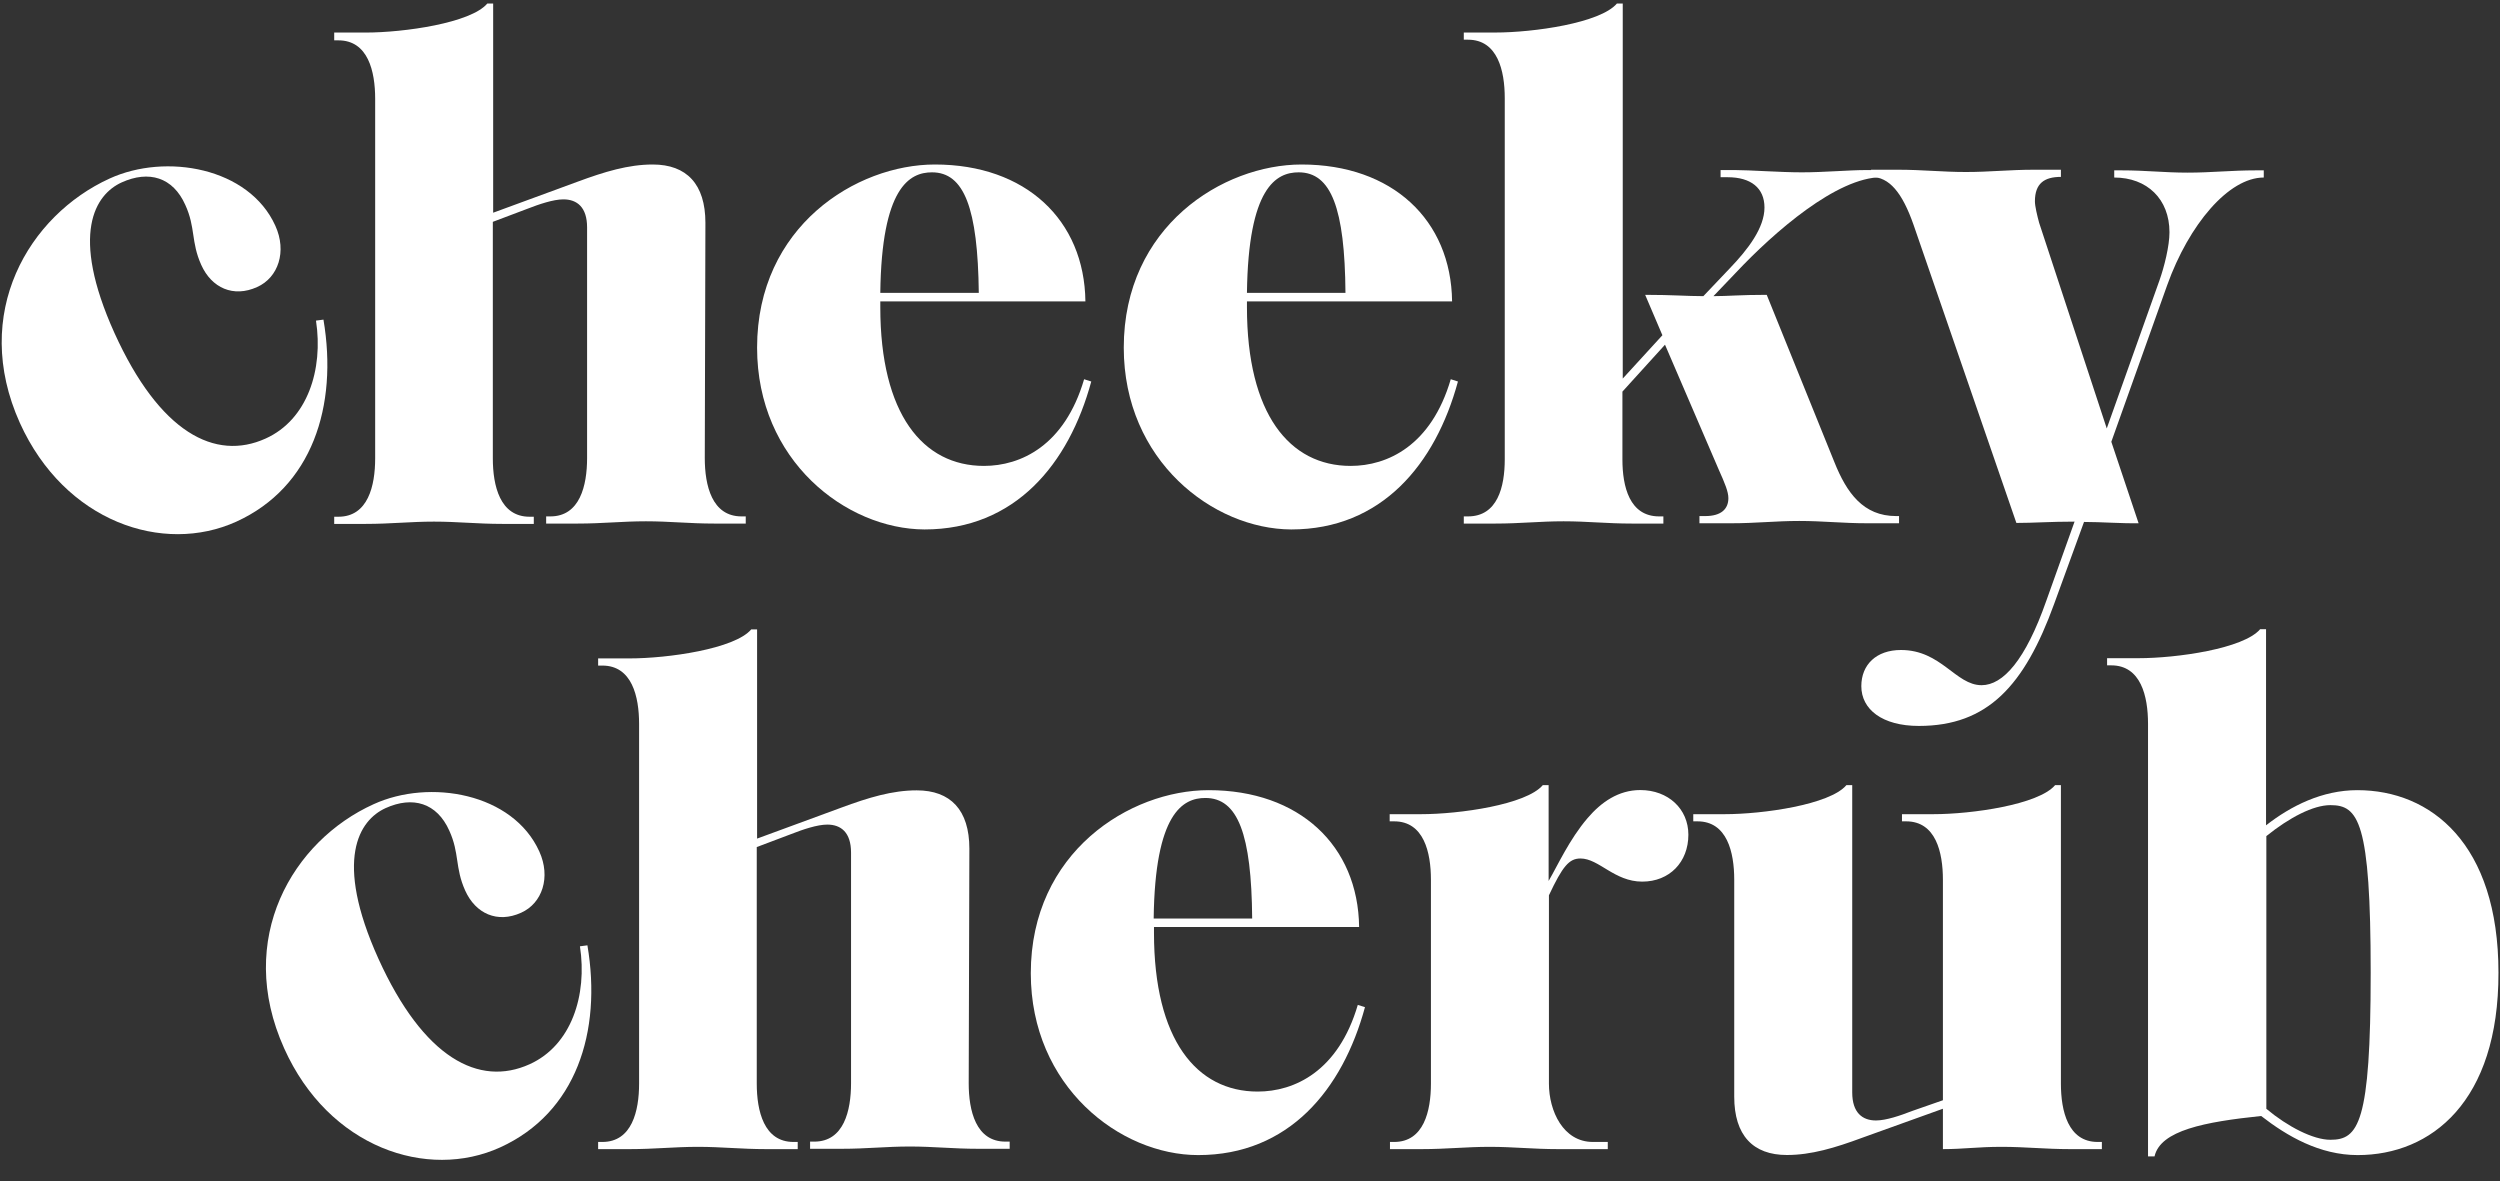
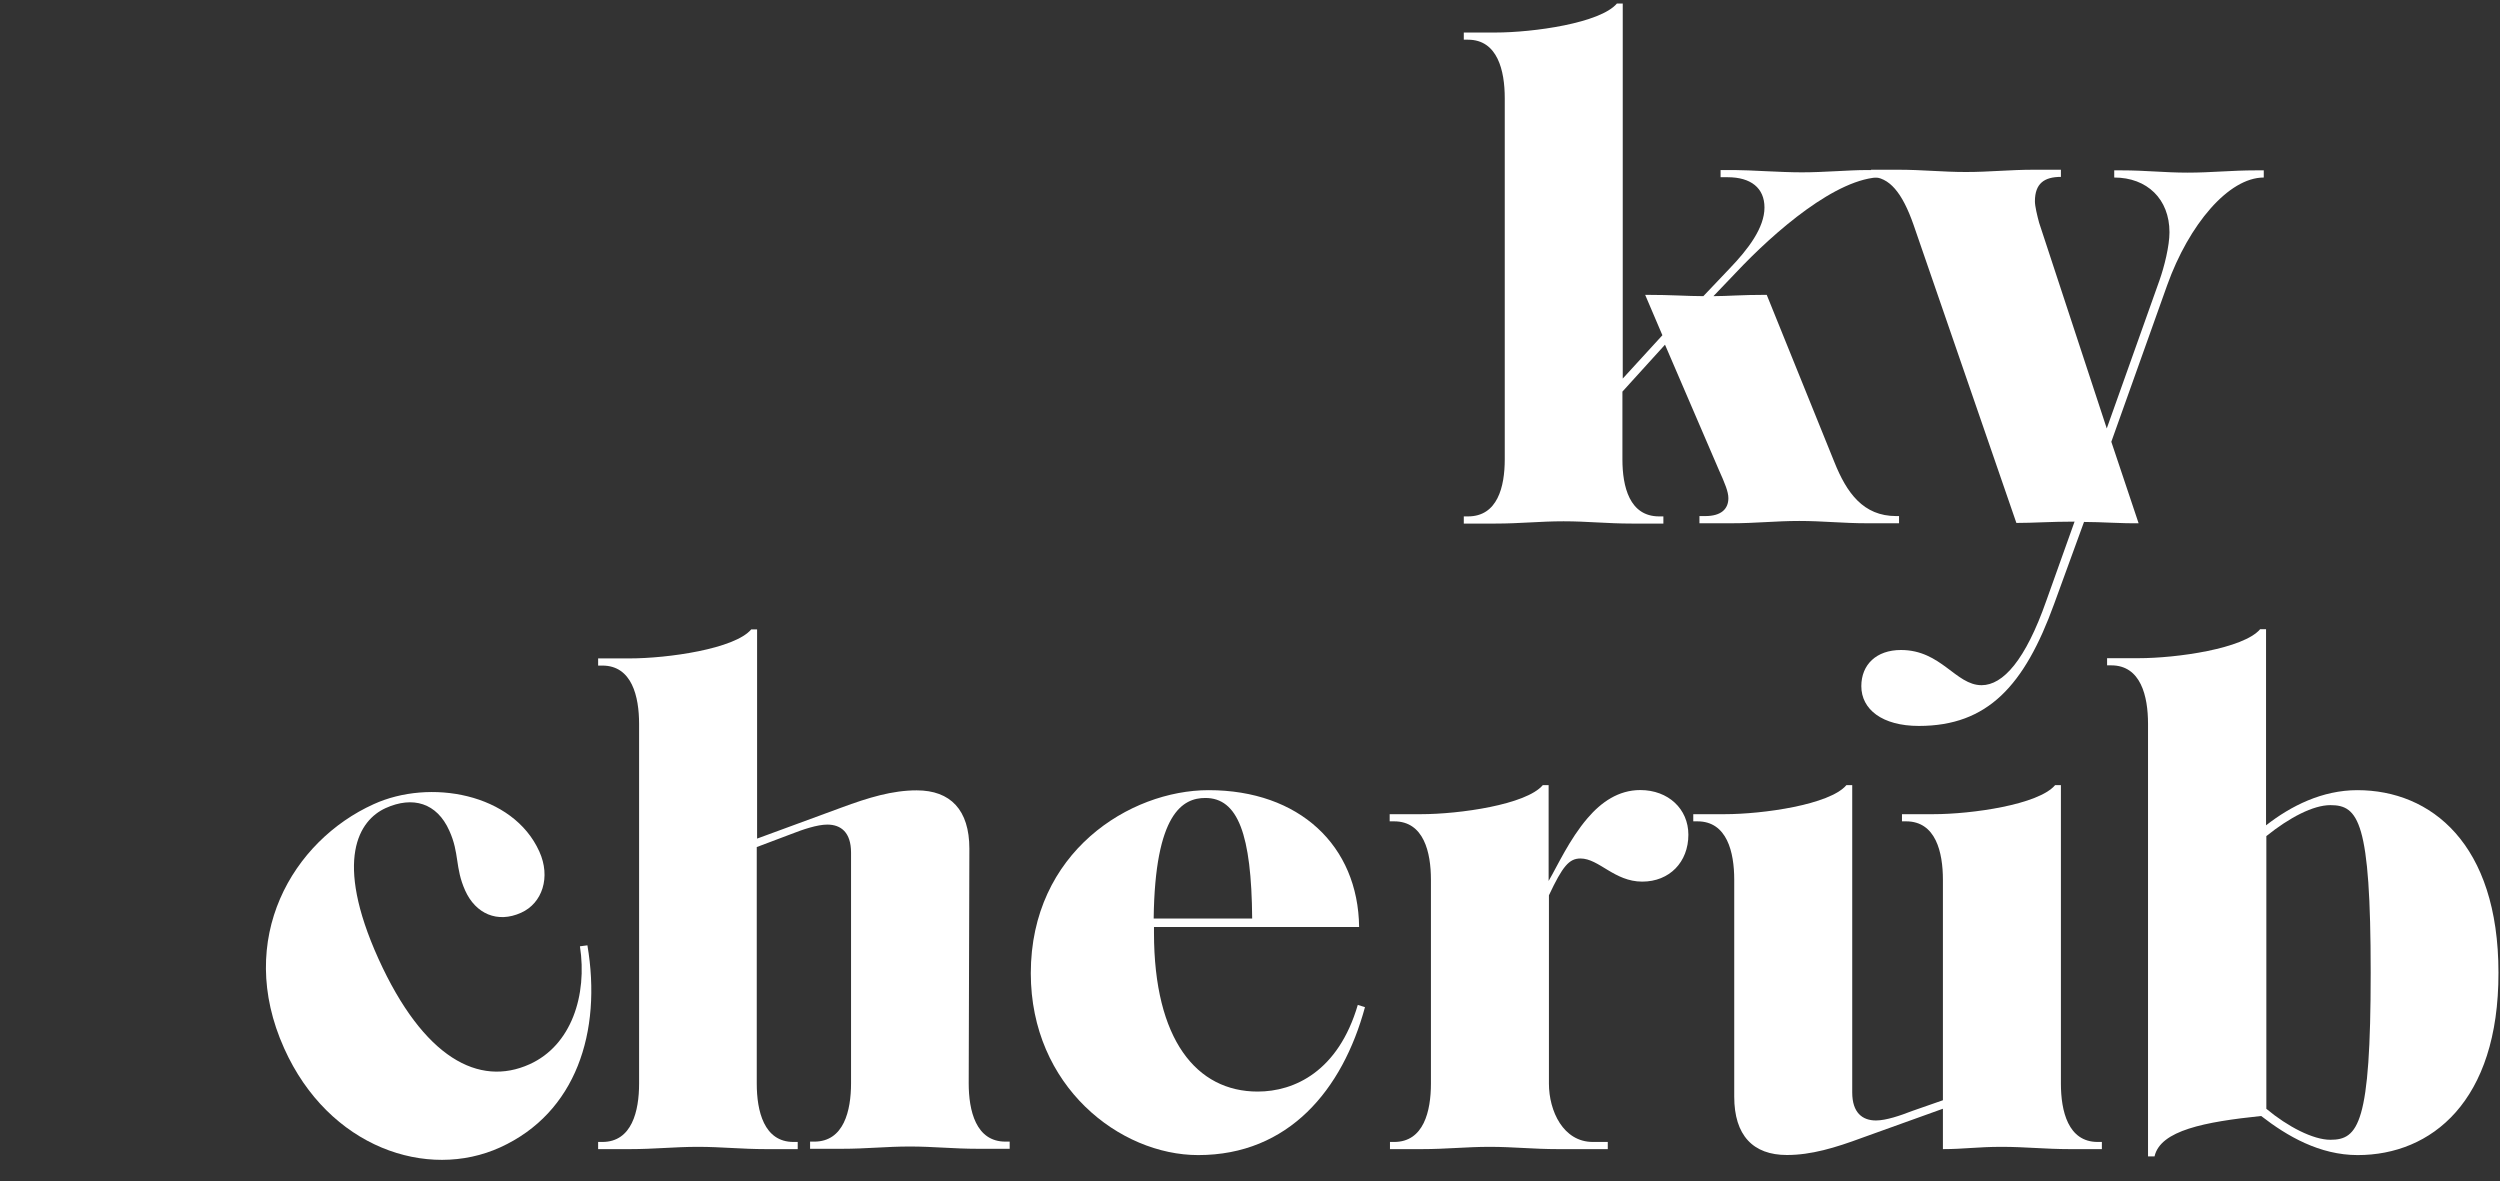
<svg xmlns="http://www.w3.org/2000/svg" width="91" height="43" viewBox="0 0 91 43" fill="none">
  <rect x="0" y="0" width="91" height="43" fill="#333333" stroke="none" />
-   <path d="M33.924 6.273C33.108 6.273 32.09 6.819 32.043 10.661H35.628C35.593 7.578 35.096 6.273 33.924 6.273ZM27.558 12.654C27.558 8.242 31.167 5.988 34.031 5.988C37.332 5.988 39.473 8.005 39.509 10.97H32.043V11.183C32.043 15.073 33.593 16.959 35.817 16.959C37.154 16.959 38.752 16.224 39.462 13.804L39.722 13.887C38.906 16.9 36.941 19.272 33.652 19.272C30.8 19.26 27.558 16.77 27.558 12.654Z" fill="white" />
-   <path d="M47.271 6.273C46.454 6.273 45.437 6.819 45.389 10.661H48.975C48.951 7.578 48.454 6.273 47.271 6.273ZM40.905 12.654C40.905 8.242 44.514 5.988 47.377 5.988C50.678 5.988 52.82 8.005 52.856 10.97H45.389V11.183C45.389 15.073 46.94 16.959 49.164 16.959C50.501 16.959 52.098 16.224 52.808 13.804L53.069 13.887C52.252 16.9 50.288 19.272 46.999 19.272C44.159 19.26 40.905 16.77 40.905 12.654Z" fill="white" />
  <path d="M62.369 10.78C62.913 10.78 63.316 10.732 64.309 10.732L66.77 16.817C67.22 17.943 67.824 18.785 69.019 18.785H69.125V19.047H67.977C67.066 19.047 66.356 18.963 65.493 18.963C64.629 18.963 63.919 19.047 63.008 19.047H61.86V18.785H62.073C62.653 18.785 62.913 18.525 62.913 18.133C62.913 17.896 62.783 17.588 62.57 17.113L60.606 12.547L59.056 14.255V16.722C59.056 17.718 59.316 18.797 60.393 18.797H60.547V19.058H59.399C58.488 19.058 57.778 18.975 56.914 18.975C56.05 18.975 55.341 19.058 54.429 19.058H53.282V18.797H53.436C54.512 18.797 54.773 17.718 54.773 16.722V3.568C54.773 2.572 54.512 1.445 53.436 1.445H53.282V1.184H54.429C55.814 1.184 58.251 0.841 58.855 0.129H59.068V13.78L60.511 12.203L59.884 10.732C60.878 10.732 61.399 10.78 62.002 10.78L62.949 9.783C63.635 9.072 64.227 8.289 64.227 7.554C64.227 6.842 63.73 6.451 62.889 6.451H62.629V6.19H63.15C63.694 6.19 64.794 6.273 65.587 6.273C66.404 6.273 67.291 6.19 67.942 6.19H68.593V6.451H68.486C66.865 6.451 64.582 8.443 63.197 9.914L62.369 10.78Z" fill="white" />
  <path d="M75.858 18.999L74.769 21.988C73.692 24.953 72.355 26.424 69.847 26.424C68.51 26.424 67.752 25.819 67.752 24.977C67.752 24.194 68.297 23.66 69.196 23.66C70.663 23.66 71.184 24.941 72.13 24.941C72.911 24.941 73.728 24.028 74.485 21.869L75.514 18.987C74.627 18.987 74.047 19.035 73.396 19.035L69.657 8.194C69.243 7.008 68.77 6.439 68.107 6.439V6.178H69.078C69.989 6.178 70.699 6.261 71.562 6.261C72.426 6.261 73.136 6.178 74.047 6.178H75.017V6.439C74.414 6.439 74.071 6.676 74.071 7.328C74.071 7.506 74.154 7.85 74.225 8.111L76.686 15.595L78.603 10.21C78.78 9.712 78.969 8.953 78.969 8.455C78.969 7.245 78.153 6.462 76.958 6.462V6.201H77.218C78.129 6.201 78.768 6.284 79.632 6.284C80.496 6.284 81.206 6.201 82.117 6.201H82.401V6.462C81.123 6.462 79.679 8.17 78.887 10.376L76.852 16.081L77.845 19.046C77.242 19.058 76.485 18.999 75.858 18.999Z" fill="white" />
  <path d="M35.261 39.432C35.261 40.428 35.521 41.555 36.598 41.555H36.752V41.816H35.604C34.693 41.816 33.983 41.733 33.119 41.733C32.256 41.733 31.546 41.816 30.635 41.816H29.487V41.555H29.641C30.717 41.555 30.978 40.428 30.978 39.432V31.035C30.978 30.299 30.611 30.015 30.114 30.015C29.747 30.015 29.227 30.192 28.801 30.359L27.546 30.833V39.444C27.546 40.44 27.807 41.567 28.883 41.567H29.037V41.828H27.89C26.978 41.828 26.268 41.745 25.405 41.745C24.541 41.745 23.831 41.828 22.92 41.828H21.772V41.567H21.926C23.003 41.567 23.263 40.44 23.263 39.444V26.35C23.263 25.353 23.003 24.227 21.926 24.227H21.772V23.966H22.92C24.304 23.966 26.742 23.622 27.345 22.91H27.558V30.525L30.623 29.398C31.617 29.03 32.48 28.769 33.368 28.769C34.598 28.769 35.285 29.481 35.285 30.892L35.261 39.432Z" fill="white" />
  <path d="M43.875 29.046C43.059 29.046 42.041 29.592 41.994 33.435H45.579C45.555 30.363 45.058 29.046 43.875 29.046ZM37.521 35.427C37.521 31.015 41.13 28.762 43.993 28.762C47.294 28.762 49.436 30.778 49.472 33.743H42.005V33.957C42.005 37.847 43.555 39.733 45.78 39.733C47.117 39.733 48.714 38.997 49.424 36.578L49.685 36.661C48.868 39.673 46.904 42.045 43.615 42.045C40.763 42.045 37.521 39.543 37.521 35.427Z" fill="white" />
  <path d="M56.713 41.828C55.801 41.828 55.092 41.745 54.228 41.745C53.364 41.745 52.654 41.828 51.743 41.828H50.595V41.567H50.749C51.826 41.567 52.086 40.441 52.086 39.444V32.02C52.086 31.023 51.826 29.897 50.749 29.897H50.584V29.636H51.731C53.116 29.636 55.553 29.292 56.157 28.58H56.37V32.067C56.689 31.521 57.127 30.549 57.789 29.778C58.286 29.197 58.913 28.758 59.706 28.758C60.724 28.758 61.457 29.446 61.457 30.383C61.457 31.379 60.771 32.091 59.777 32.091C58.76 32.091 58.203 31.249 57.529 31.249C57.115 31.249 56.878 31.533 56.381 32.589V39.444C56.381 40.441 56.902 41.567 57.979 41.567H58.523V41.828H56.713Z" fill="white" />
  <path d="M75.349 41.828C74.438 41.828 73.728 41.745 72.864 41.745C71.977 41.745 71.48 41.828 70.722 41.828V40.358L67.788 41.413C66.794 41.781 65.93 42.042 65.043 42.042C63.812 42.042 63.126 41.33 63.126 39.919V32.02C63.126 31.023 62.866 29.897 61.789 29.897H61.635V29.636H62.783C64.167 29.636 66.605 29.292 67.208 28.58H67.421V39.765C67.421 40.5 67.788 40.785 68.285 40.785C68.652 40.785 69.172 40.607 69.598 40.441L70.722 40.049V32.02C70.722 31.023 70.462 29.897 69.385 29.897H69.232V29.636H70.379C71.764 29.636 74.201 29.292 74.805 28.58H75.017V39.444C75.017 40.441 75.278 41.567 76.355 41.567H76.508V41.828H75.349Z" fill="white" />
  <path d="M84.826 29.307C84.199 29.307 83.335 29.758 82.495 30.434V40.361C83.276 41.013 84.199 41.488 84.826 41.488C85.844 41.488 86.293 40.907 86.293 35.403C86.293 29.888 85.844 29.307 84.826 29.307ZM85.82 42.045C84.436 42.045 83.253 41.357 82.306 40.622C80.259 40.836 78.638 41.144 78.425 42.093H78.188V26.342C78.188 25.346 77.928 24.219 76.851 24.219H76.698V23.958H77.845C79.23 23.958 81.667 23.614 82.27 22.902H82.484V30.042C83.395 29.331 84.531 28.762 85.808 28.762C88.482 28.762 90.944 30.707 90.944 35.403C90.955 40.1 88.494 42.045 85.82 42.045Z" fill="white" />
  <path d="M10.343 38.158C8.544 34.161 10.662 30.602 13.597 29.274C15.644 28.337 18.673 28.871 19.631 30.994C20.057 31.931 19.738 32.88 18.968 33.224C18.105 33.615 17.312 33.259 16.933 32.417C16.555 31.575 16.732 31.065 16.354 30.235C15.904 29.227 15.028 28.966 14.034 29.416C13.076 29.855 12.141 31.279 13.774 34.896C15.419 38.525 17.442 39.569 19.276 38.739C20.802 38.051 21.382 36.224 21.11 34.445L21.382 34.41C21.915 37.565 20.968 40.506 18.211 41.763C15.561 42.973 11.964 41.775 10.343 38.158Z" fill="white" />
-   <path d="M25.654 16.674C25.654 17.671 25.914 18.797 26.991 18.797H27.145V19.058H25.997C25.086 19.058 24.376 18.975 23.512 18.975C22.648 18.975 21.939 19.058 21.027 19.058H19.88V18.797H20.034C21.11 18.797 21.37 17.671 21.37 16.674V8.277C21.37 7.542 21.004 7.257 20.507 7.257C20.14 7.257 19.619 7.435 19.193 7.601L17.939 8.075V16.686C17.939 17.683 18.2 18.809 19.276 18.809H19.43V19.07H18.282C17.371 19.07 16.661 18.987 15.797 18.987C14.934 18.987 14.224 19.07 13.313 19.07H12.165V18.809H12.319C13.396 18.809 13.656 17.683 13.656 16.686V3.592C13.656 2.596 13.396 1.469 12.319 1.469H12.165V1.185H13.313C14.697 1.185 17.135 0.841 17.738 0.129H17.951V7.743L21.016 6.617C22.009 6.249 22.873 5.988 23.761 5.988C24.991 5.988 25.677 6.7 25.677 8.111L25.654 16.674Z" fill="white" />
-   <path d="M0.723 15.394C-1.076 11.397 1.054 7.839 3.989 6.499C6.036 5.562 9.065 6.095 10.023 8.218C10.449 9.155 10.13 10.104 9.36 10.448C8.497 10.84 7.704 10.484 7.325 9.642C6.947 8.8 7.124 8.29 6.745 7.459C6.296 6.451 5.42 6.19 4.426 6.641C3.468 7.08 2.533 8.503 4.166 12.12C5.811 15.75 7.834 16.794 9.668 15.963C11.194 15.275 11.774 13.449 11.502 11.67L11.774 11.634C12.307 14.789 11.36 17.731 8.603 18.988C5.941 20.198 2.356 19 0.723 15.394Z" fill="white" />
</svg>